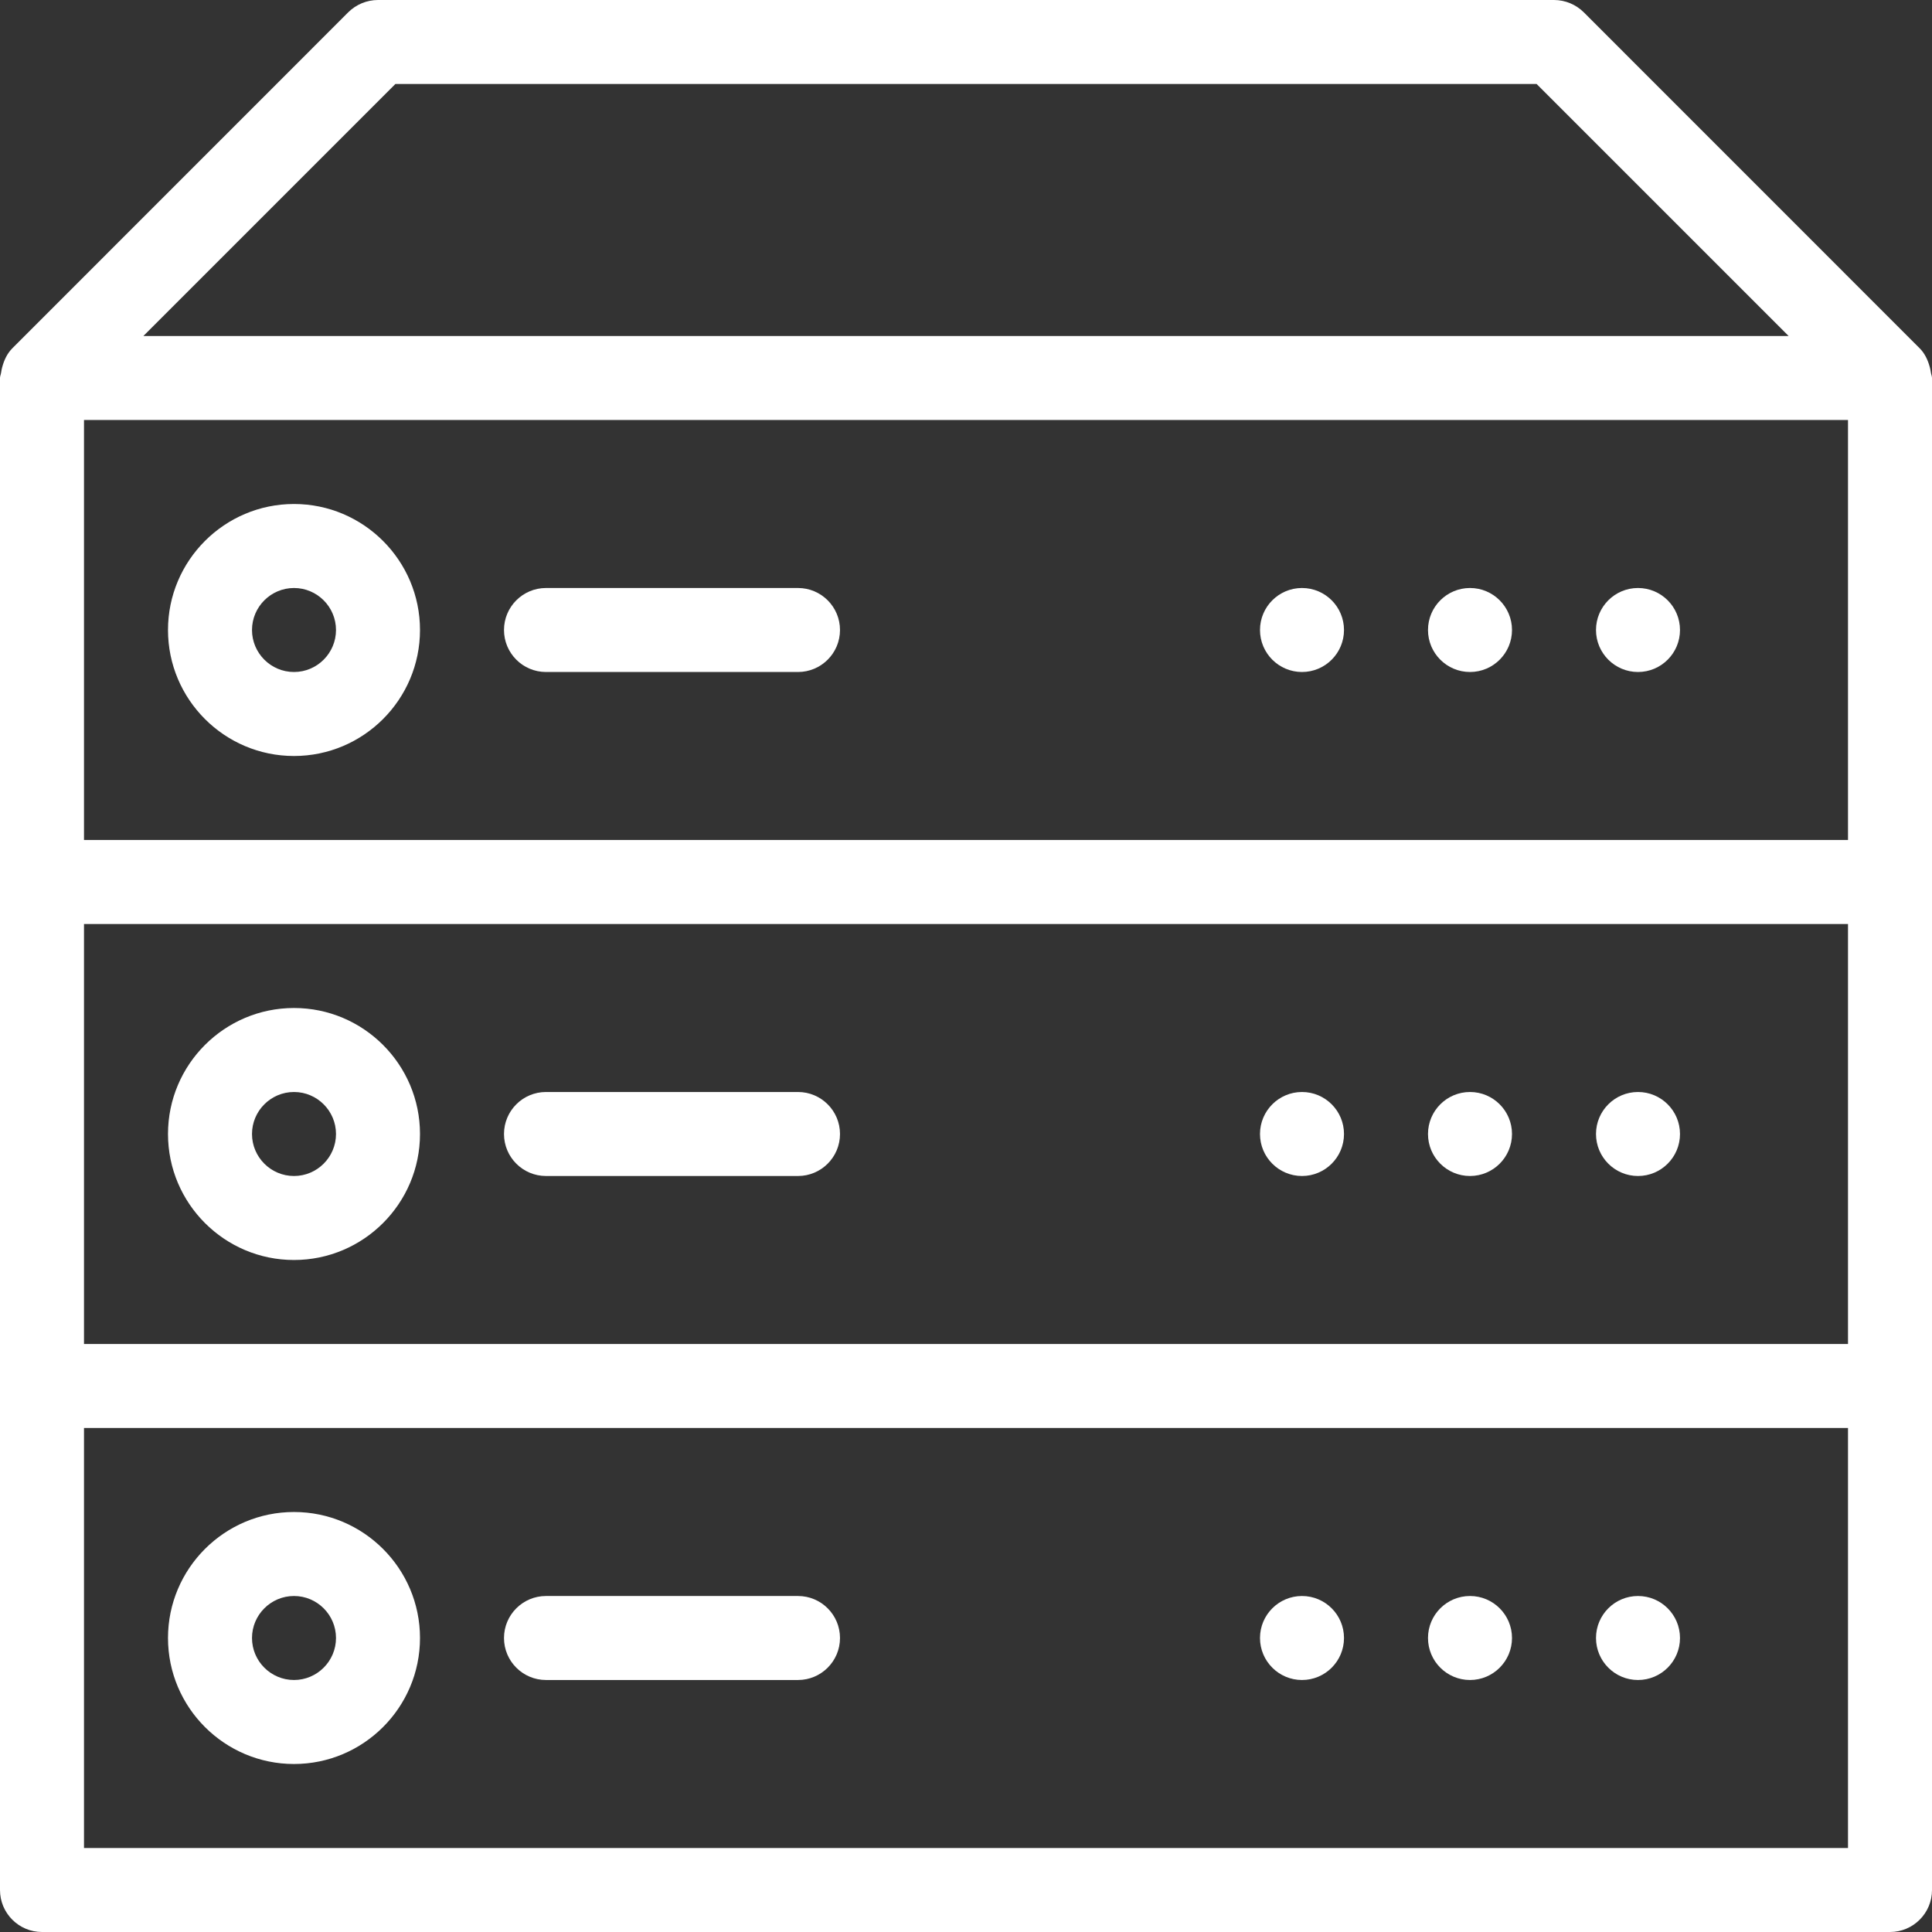
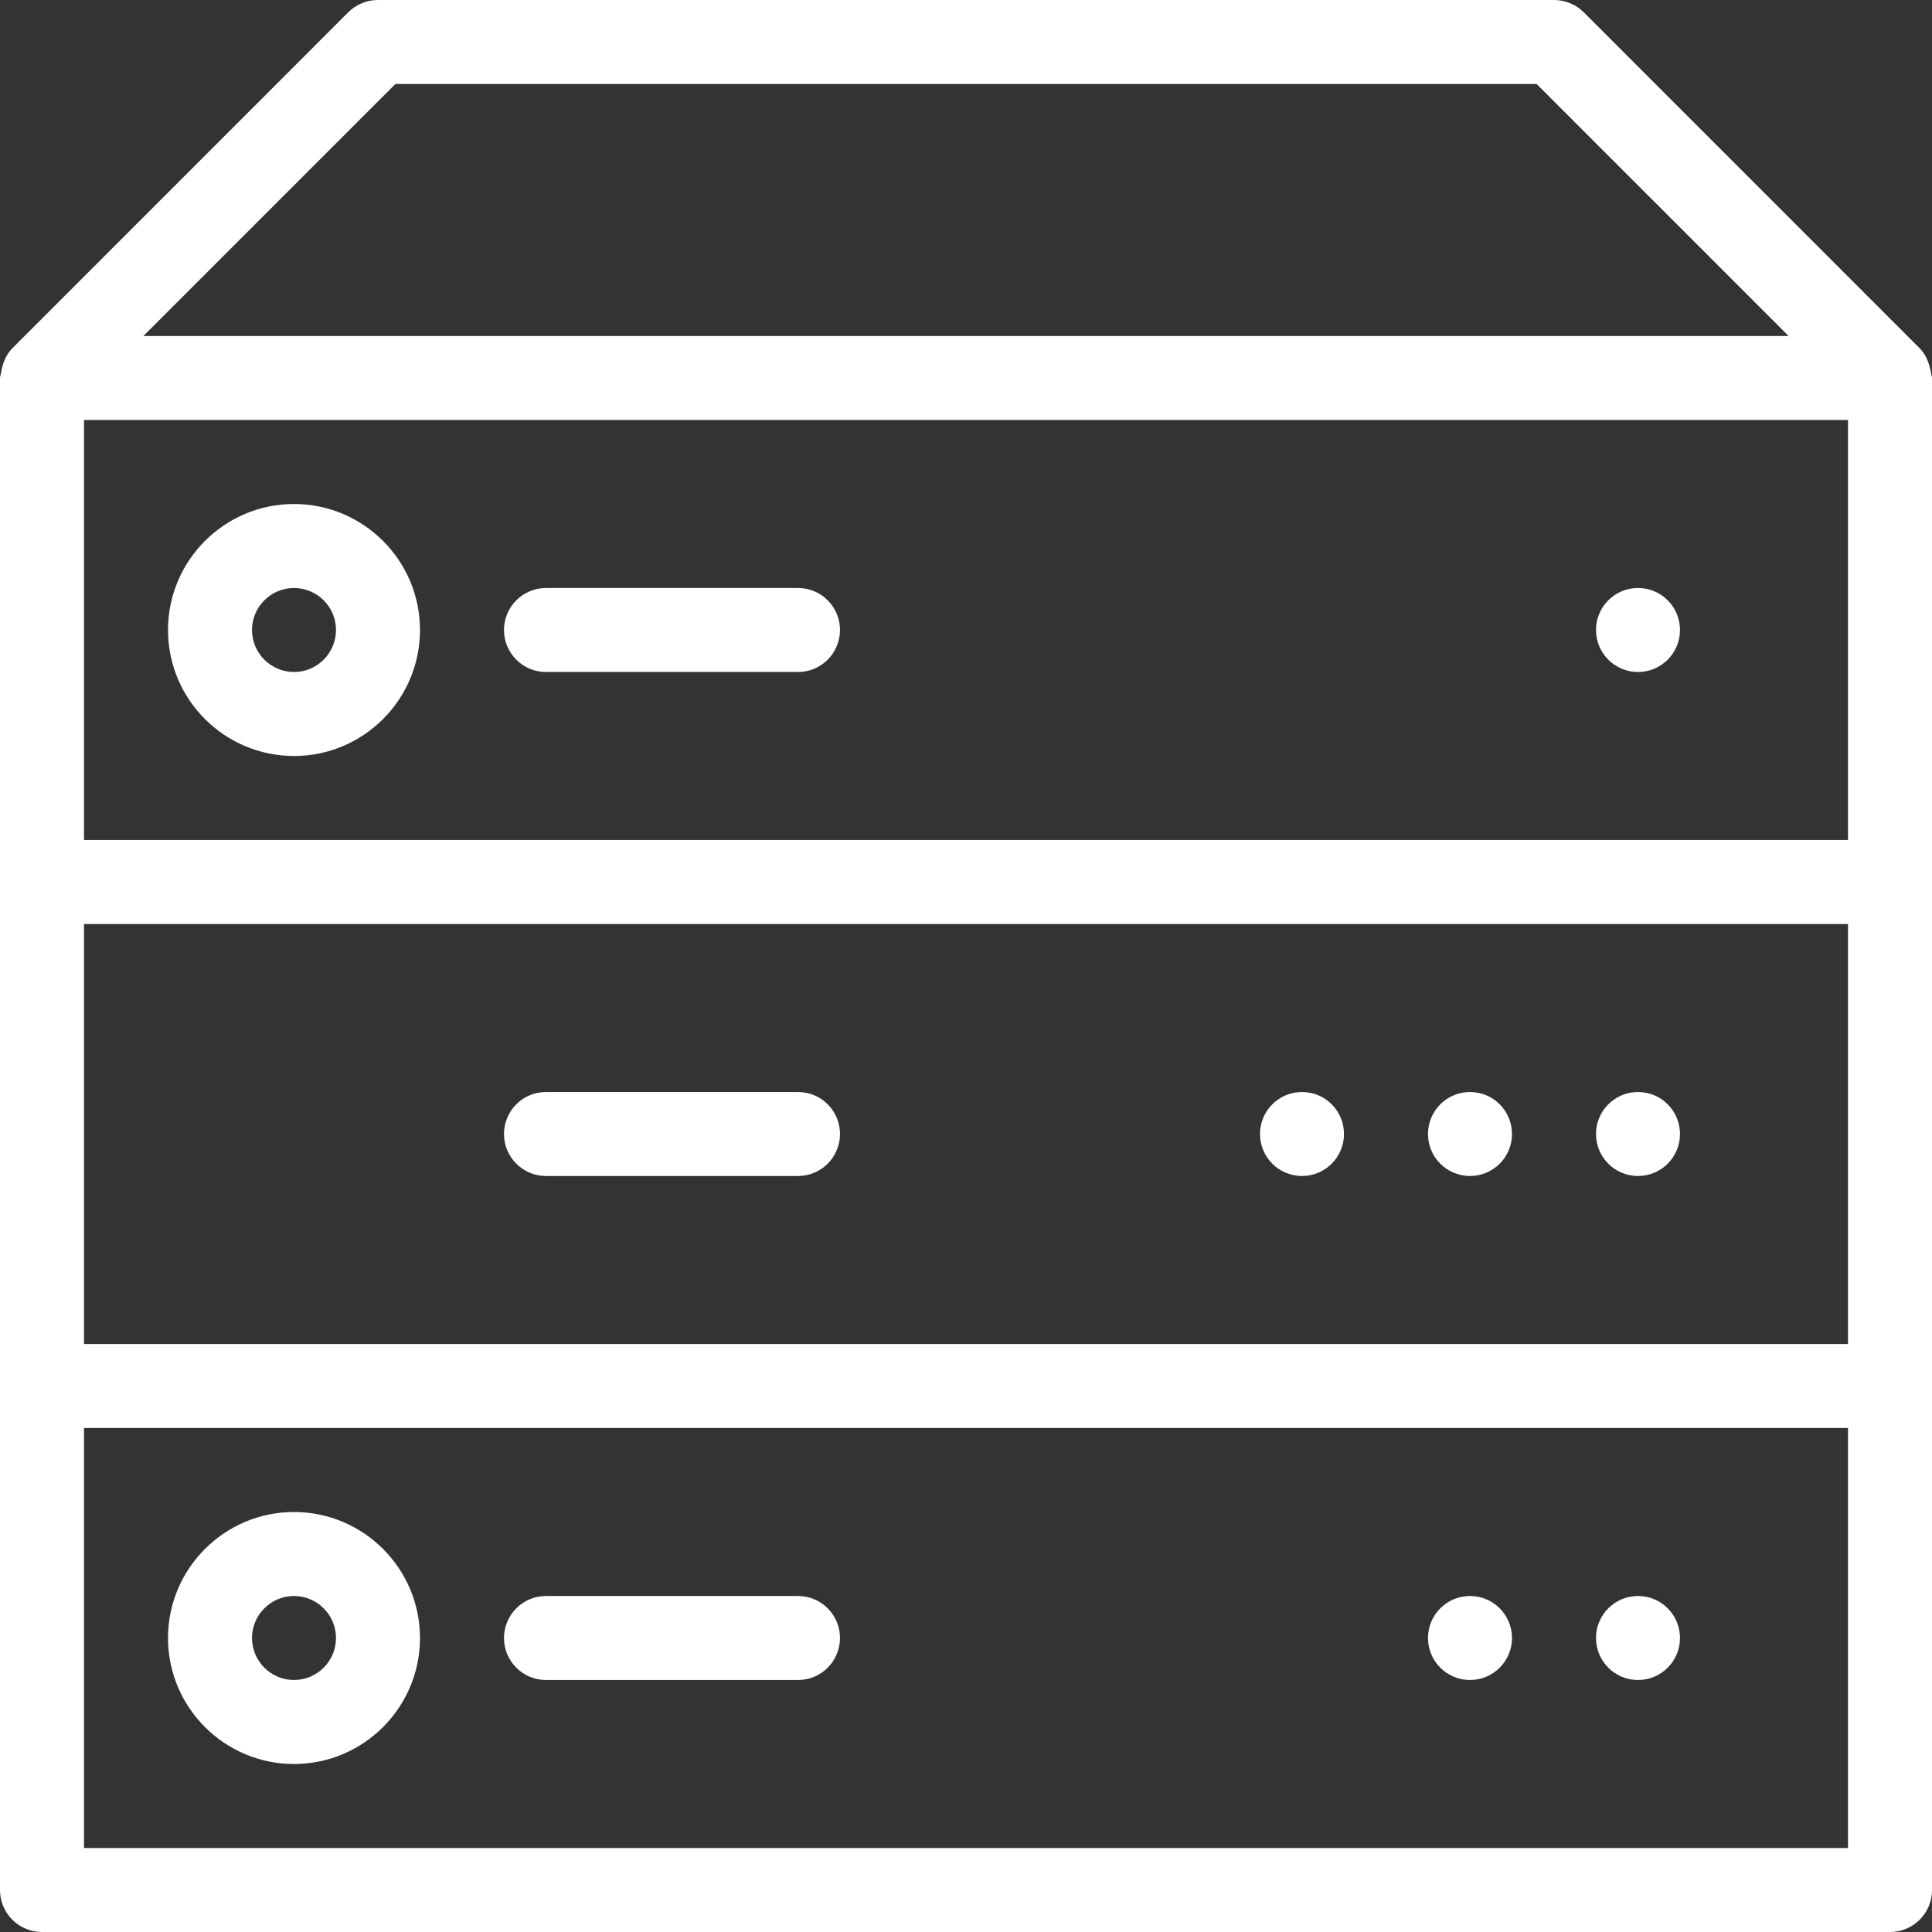
<svg xmlns="http://www.w3.org/2000/svg" version="1.1" id="Capa_1" x="0px" y="0px" viewBox="0 0 512 512" style="enable-background:new 0 0 512 512;" xml:space="preserve" width="300" height="300">
  <rect x="0" y="0" width="512" height="512" fill="#333333" stroke="none" />
  <g width="100%" height="100%" transform="matrix(1,0,0,1,0,0)">
    <g>
      <g>
        <path d="M211.478,422.957h-66.783c-6.144,0-11.13,4.986-11.13,11.13s4.986,11.13,11.13,11.13h66.783&#10;&#09;&#09;&#09;c6.144,0,11.13-4.986,11.13-11.13S217.622,422.957,211.478,422.957z" fill="#ffffff" fill-opacity="1" data-original-color="#000000ff" stroke="none" stroke-opacity="1" />
      </g>
    </g>
    <g>
      <g>
        <path d="M77.913,400.696c-18.41,0-33.391,14.982-33.391,33.391s14.982,33.391,33.391,33.391c18.41,0,33.391-14.982,33.391-33.391&#10;&#09;&#09;&#09;S96.323,400.696,77.913,400.696z M77.913,445.217c-6.144,0-11.13-5.009-11.13-11.13c0-6.122,4.986-11.13,11.13-11.13&#10;&#09;&#09;&#09;c6.144,0,11.13,5.009,11.13,11.13C89.043,440.209,84.057,445.217,77.913,445.217z" fill="#ffffff" fill-opacity="1" data-original-color="#000000ff" stroke="none" stroke-opacity="1" />
      </g>
    </g>
    <g>
      <g>
-         <path d="M345.043,422.957c-6.144,0-11.13,4.986-11.13,11.13s4.986,11.13,11.13,11.13c6.144,0,11.13-4.986,11.13-11.13&#10;&#09;&#09;&#09;S351.188,422.957,345.043,422.957z" fill="#ffffff" fill-opacity="1" data-original-color="#000000ff" stroke="none" stroke-opacity="1" />
-       </g>
+         </g>
    </g>
    <g>
      <g>
        <path d="M389.565,422.957c-6.144,0-11.13,4.986-11.13,11.13s4.986,11.13,11.13,11.13s11.13-4.986,11.13-11.13&#10;&#09;&#09;&#09;S395.709,422.957,389.565,422.957z" fill="#ffffff" fill-opacity="1" data-original-color="#000000ff" stroke="none" stroke-opacity="1" />
      </g>
    </g>
    <g>
      <g>
        <path d="M434.087,422.957c-6.144,0-11.13,4.986-11.13,11.13s4.986,11.13,11.13,11.13s11.13-4.986,11.13-11.13&#10;&#09;&#09;&#09;S440.231,422.957,434.087,422.957z" fill="#ffffff" fill-opacity="1" data-original-color="#000000ff" stroke="none" stroke-opacity="1" />
      </g>
    </g>
    <g>
      <g>
        <path d="M211.478,289.391h-66.783c-6.144,0-11.13,4.986-11.13,11.13c0,6.144,4.986,11.13,11.13,11.13h66.783&#10;&#09;&#09;&#09;c6.144,0,11.13-4.986,11.13-11.13C222.609,294.378,217.622,289.391,211.478,289.391z" fill="#ffffff" fill-opacity="1" data-original-color="#000000ff" stroke="none" stroke-opacity="1" />
      </g>
    </g>
    <g>
      <g>
-         <path d="M77.913,267.13c-18.41,0-33.391,14.982-33.391,33.391s14.982,33.391,33.391,33.391c18.41,0,33.391-14.982,33.391-33.391&#10;&#09;&#09;&#09;S96.323,267.13,77.913,267.13z M77.913,311.652c-6.144,0-11.13-5.009-11.13-11.13c0-6.122,4.986-11.13,11.13-11.13&#10;&#09;&#09;&#09;c6.144,0,11.13,5.009,11.13,11.13C89.043,306.643,84.057,311.652,77.913,311.652z" fill="#ffffff" fill-opacity="1" data-original-color="#000000ff" stroke="none" stroke-opacity="1" />
-       </g>
+         </g>
    </g>
    <g>
      <g>
        <path d="M345.043,289.391c-6.144,0-11.13,4.986-11.13,11.13c0,6.144,4.986,11.13,11.13,11.13c6.144,0,11.13-4.986,11.13-11.13&#10;&#09;&#09;&#09;C356.174,294.378,351.188,289.391,345.043,289.391z" fill="#ffffff" fill-opacity="1" data-original-color="#000000ff" stroke="none" stroke-opacity="1" />
      </g>
    </g>
    <g>
      <g>
        <path d="M389.565,289.391c-6.144,0-11.13,4.986-11.13,11.13c0,6.144,4.986,11.13,11.13,11.13s11.13-4.986,11.13-11.13&#10;&#09;&#09;&#09;C400.696,294.378,395.709,289.391,389.565,289.391z" fill="#ffffff" fill-opacity="1" data-original-color="#000000ff" stroke="none" stroke-opacity="1" />
      </g>
    </g>
    <g>
      <g>
        <path d="M434.087,289.391c-6.144,0-11.13,4.986-11.13,11.13c0,6.144,4.986,11.13,11.13,11.13s11.13-4.986,11.13-11.13&#10;&#09;&#09;&#09;C445.217,294.378,440.231,289.391,434.087,289.391z" fill="#ffffff" fill-opacity="1" data-original-color="#000000ff" stroke="none" stroke-opacity="1" />
      </g>
    </g>
    <g>
      <g>
        <path d="M211.478,155.826h-66.783c-6.144,0-11.13,4.986-11.13,11.13c0,6.144,4.986,11.13,11.13,11.13h66.783&#10;&#09;&#09;&#09;c6.144,0,11.13-4.986,11.13-11.13C222.609,160.813,217.622,155.826,211.478,155.826z" fill="#ffffff" fill-opacity="1" data-original-color="#000000ff" stroke="none" stroke-opacity="1" />
      </g>
    </g>
    <g>
      <g>
        <path d="M77.913,133.565c-18.41,0-33.391,14.982-33.391,33.391c0,18.41,14.982,33.391,33.391,33.391&#10;&#09;&#09;&#09;c18.41,0,33.391-14.982,33.391-33.391S96.323,133.565,77.913,133.565z M77.913,178.087c-6.144,0-11.13-5.009-11.13-11.13&#10;&#09;&#09;&#09;c0-6.122,4.986-11.13,11.13-11.13c6.144,0,11.13,5.009,11.13,11.13C89.043,173.078,84.057,178.087,77.913,178.087z" fill="#ffffff" fill-opacity="1" data-original-color="#000000ff" stroke="none" stroke-opacity="1" />
      </g>
    </g>
    <g>
      <g>
-         <path d="M345.043,155.826c-6.144,0-11.13,4.986-11.13,11.13c0,6.144,4.986,11.13,11.13,11.13c6.144,0,11.13-4.986,11.13-11.13&#10;&#09;&#09;&#09;C356.174,160.813,351.188,155.826,345.043,155.826z" fill="#ffffff" fill-opacity="1" data-original-color="#000000ff" stroke="none" stroke-opacity="1" />
-       </g>
+         </g>
    </g>
    <g>
      <g>
-         <path d="M389.565,155.826c-6.144,0-11.13,4.986-11.13,11.13c0,6.144,4.986,11.13,11.13,11.13s11.13-4.986,11.13-11.13&#10;&#09;&#09;&#09;C400.696,160.813,395.709,155.826,389.565,155.826z" fill="#ffffff" fill-opacity="1" data-original-color="#000000ff" stroke="none" stroke-opacity="1" />
-       </g>
+         </g>
    </g>
    <g>
      <g>
        <path d="M434.087,155.826c-6.144,0-11.13,4.986-11.13,11.13c0,6.144,4.986,11.13,11.13,11.13s11.13-4.986,11.13-11.13&#10;&#09;&#09;&#09;C445.217,160.813,440.231,155.826,434.087,155.826z" fill="#ffffff" fill-opacity="1" data-original-color="#000000ff" stroke="none" stroke-opacity="1" />
      </g>
    </g>
    <g>
      <g>
        <path d="M511.711,98.771c-0.067-0.512-0.156-0.935-0.289-1.447c-0.512-1.914-1.336-3.673-2.694-5.031L419.706,3.25&#10;&#09;&#09;&#09;c-2.092-2.07-4.92-3.25-7.88-3.25H100.174c-2.961,0-5.788,1.18-7.88,3.25L3.272,92.294c-1.358,1.358-2.182,3.117-2.694,5.031&#10;&#09;&#09;&#09;c-0.134,0.512-0.223,0.935-0.289,1.447C0.223,99.239,0,99.684,0,100.174v133.565v133.565V500.87C0,507.014,4.986,512,11.13,512&#10;&#09;&#09;&#09;H500.87c6.144,0,11.13-4.986,11.13-11.13V367.304V233.739V100.174C512,99.684,511.777,99.239,511.711,98.771z M104.782,22.261&#10;&#09;&#09;&#09;h302.436l66.783,66.783H37.999L104.782,22.261z M489.739,489.739H22.261V378.435h467.478V489.739z M489.739,356.174H22.261V244.87&#10;&#09;&#09;&#09;h467.478V356.174z M489.739,222.609H22.261V111.304h467.478V222.609z" fill="#ffffff" fill-opacity="1" data-original-color="#000000ff" stroke="none" stroke-opacity="1" />
      </g>
    </g>
    <g>
		</g>
    <g>
		</g>
    <g>
		</g>
    <g>
		</g>
    <g>
		</g>
    <g>
		</g>
    <g>
		</g>
    <g>
		</g>
    <g>
		</g>
    <g>
		</g>
    <g>
		</g>
    <g>
		</g>
    <g>
		</g>
    <g>
		</g>
    <g>
		</g>
  </g>
</svg>